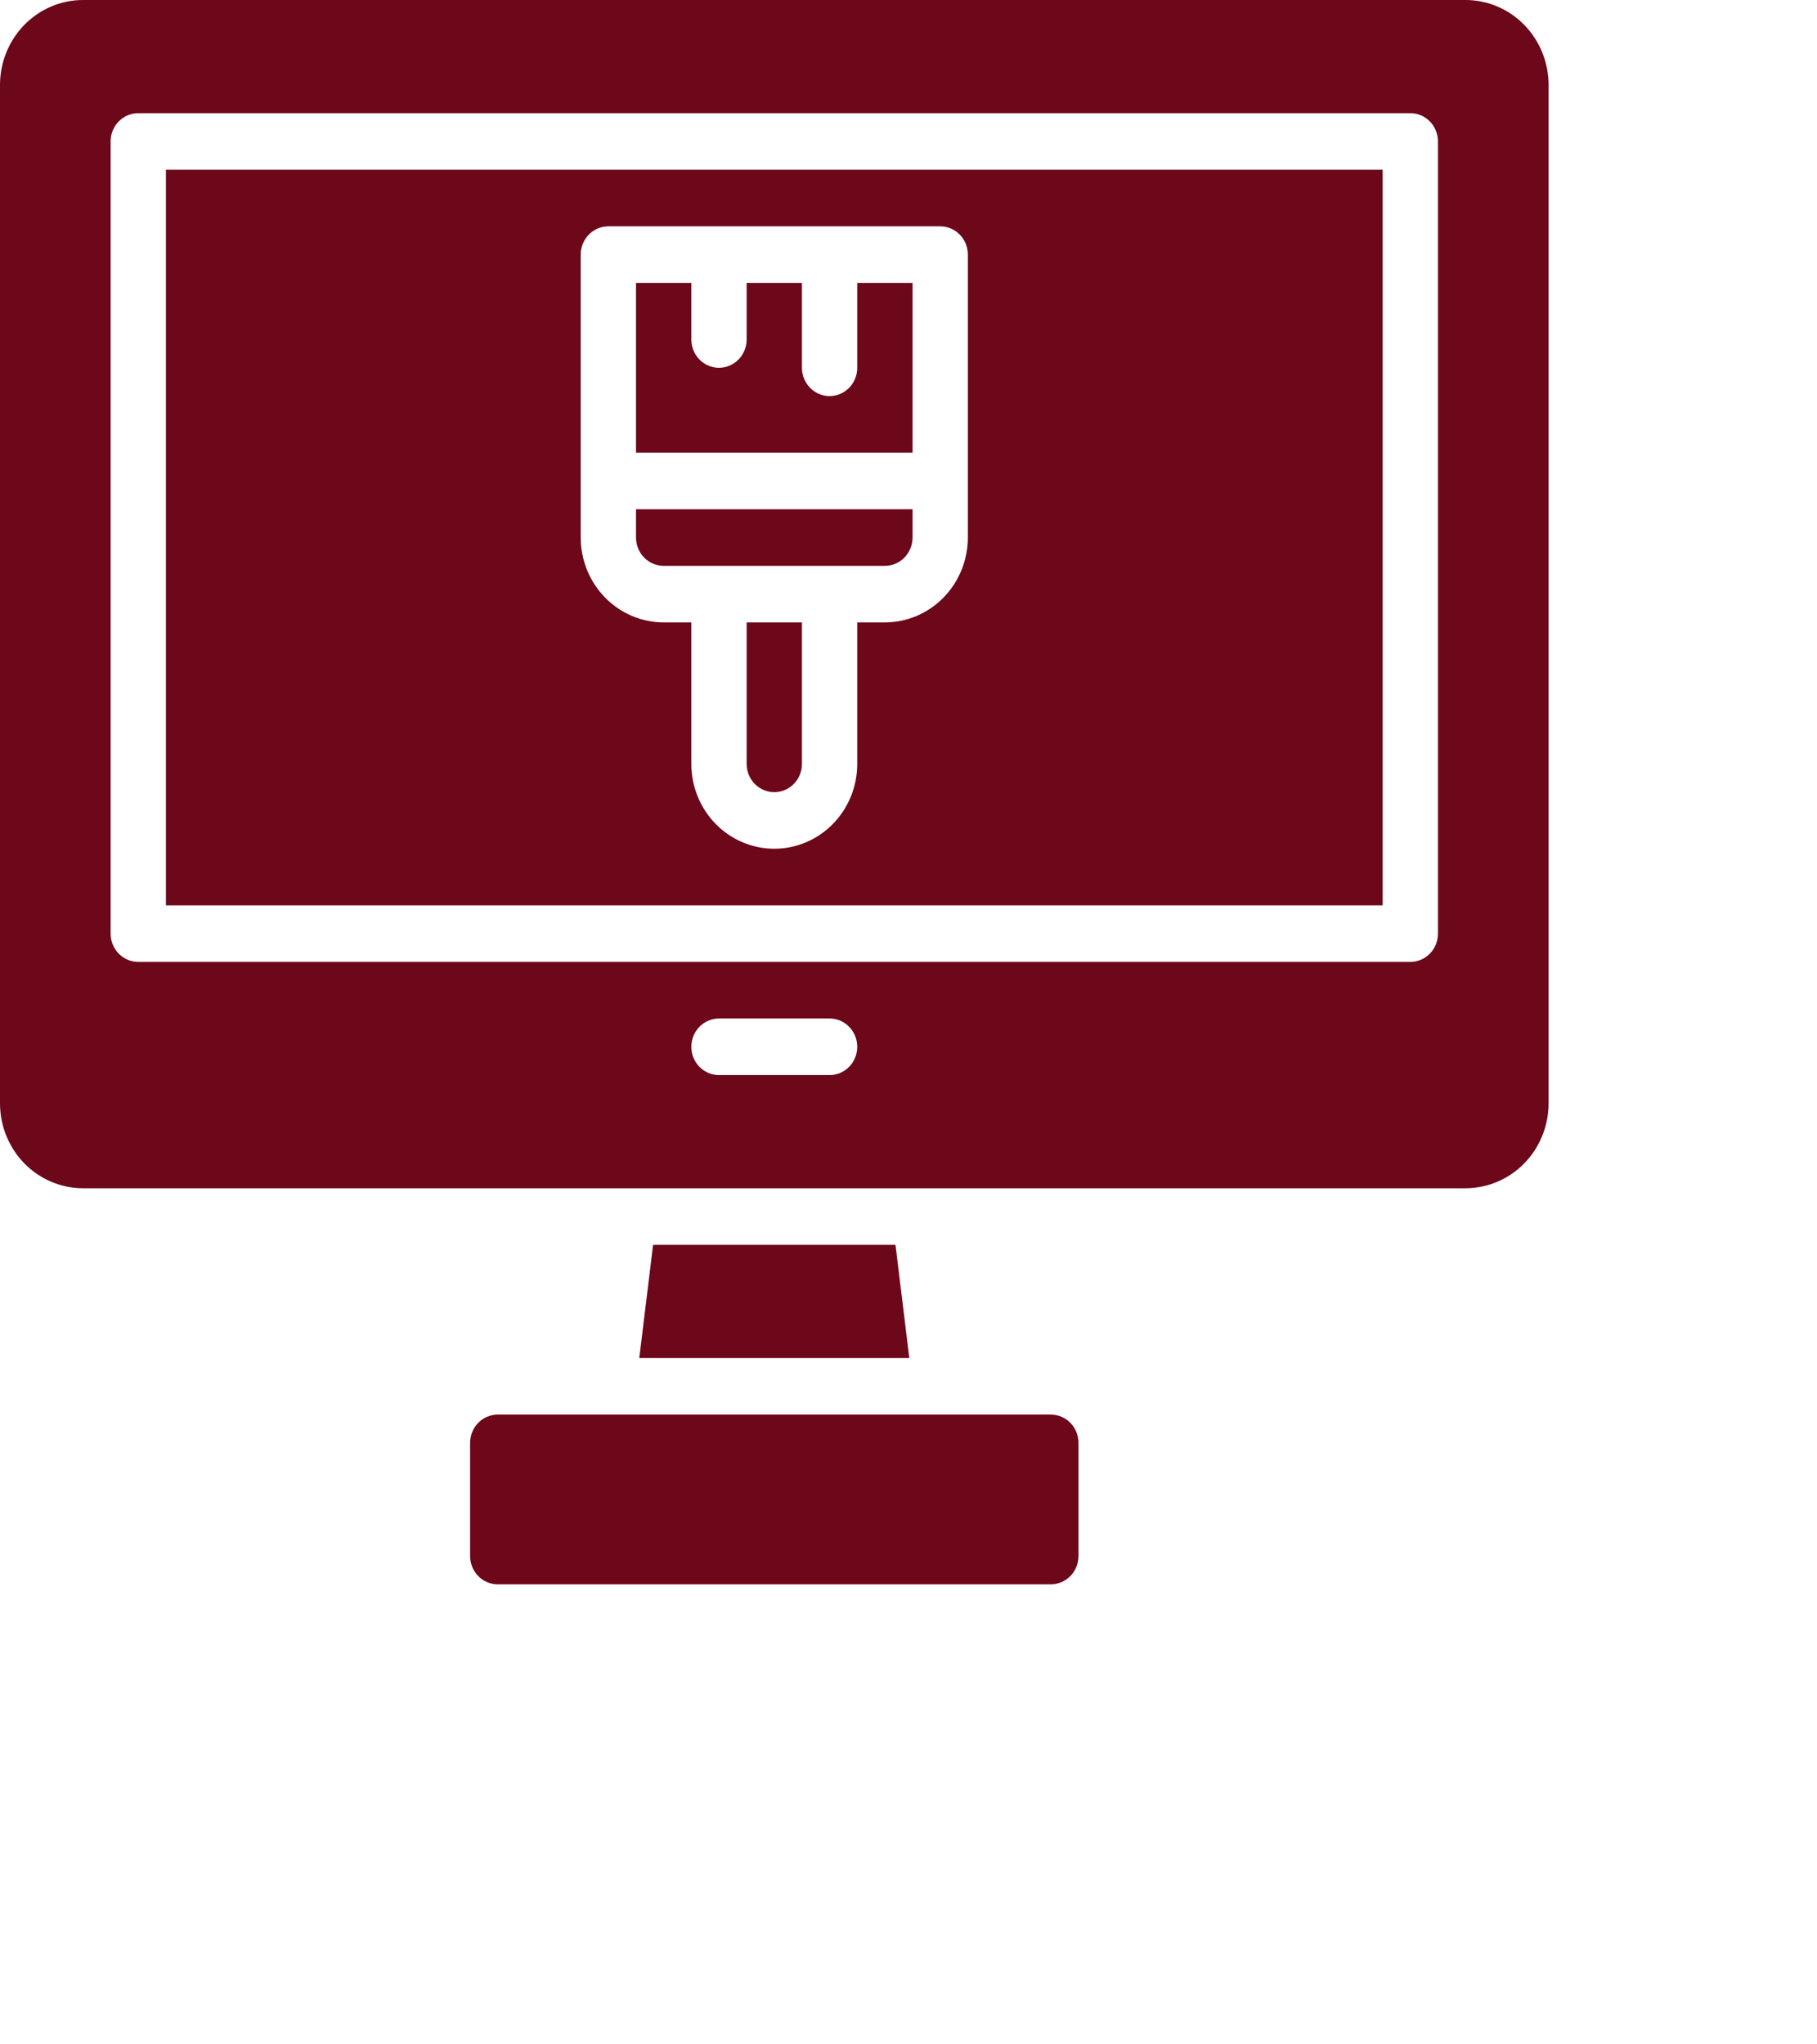
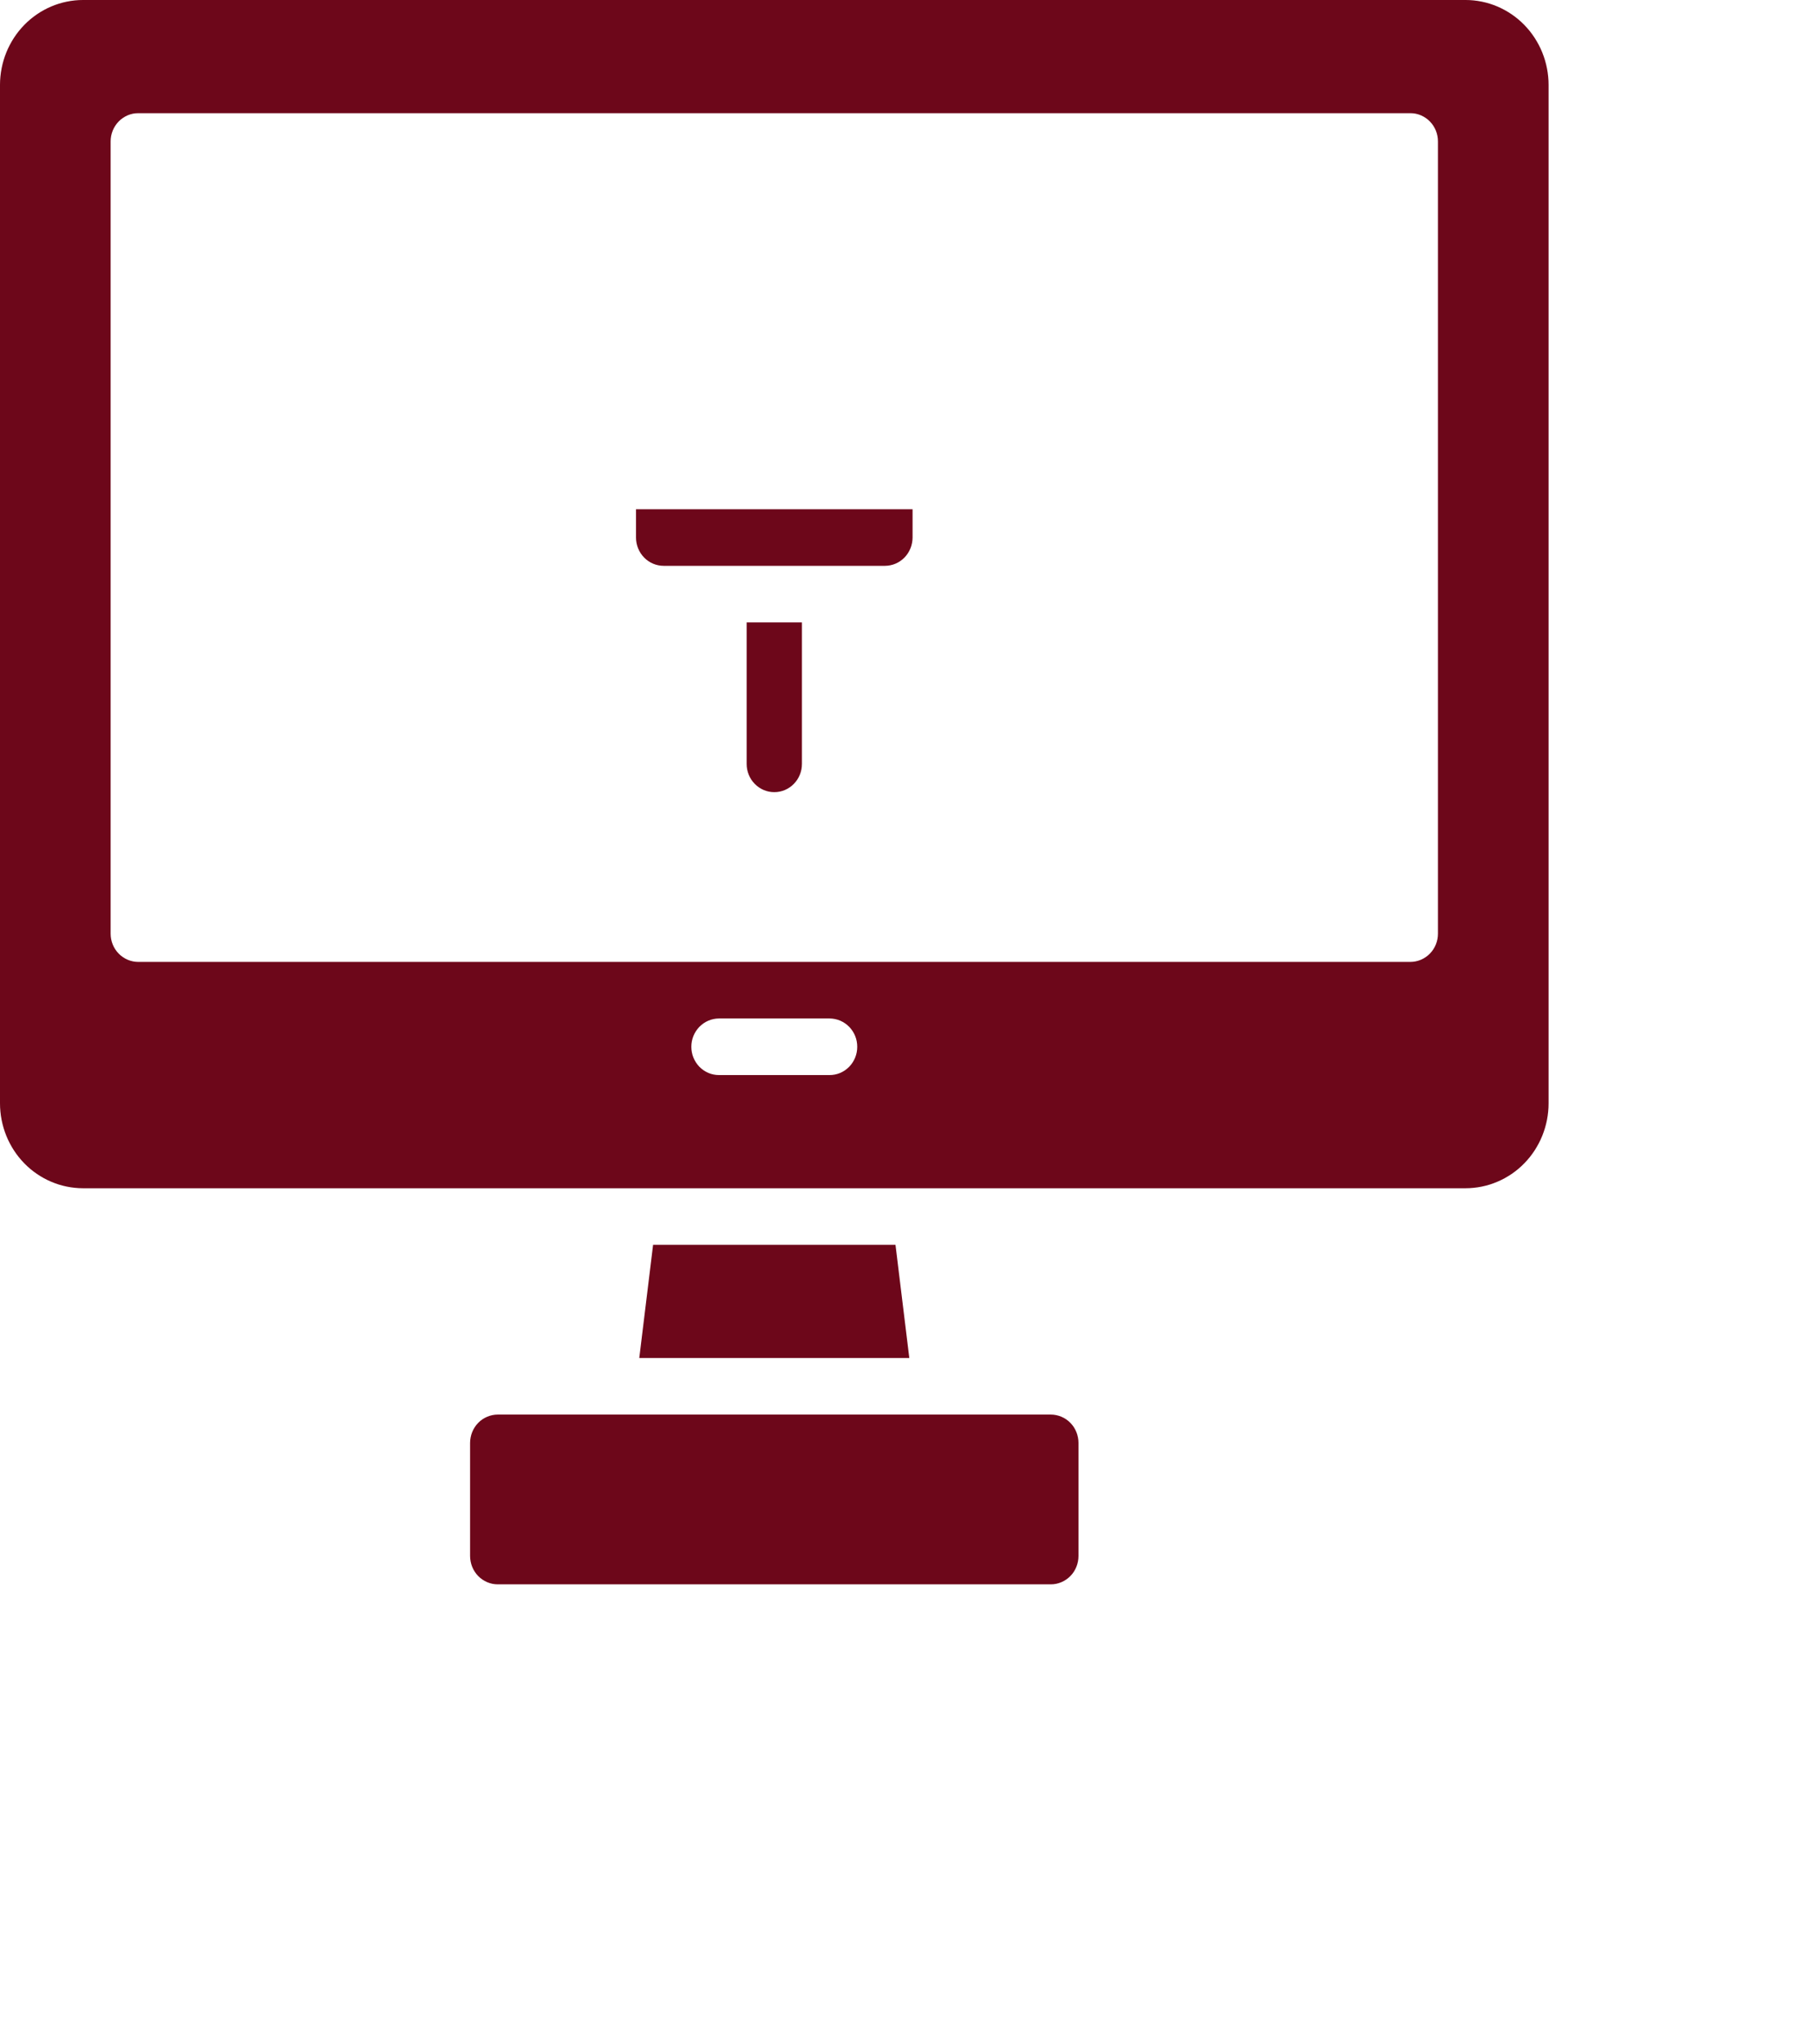
<svg xmlns="http://www.w3.org/2000/svg" width="88" height="99" viewBox="0 0 88 99" fill="none">
  <g clip-path="url(#clip0_12_22)">
    <path d="M24.108 68.502H50.892C50.981 68.502 51.068 68.511 51.154 68.529C51.241 68.547 51.324 68.573 51.405 68.607C51.487 68.641 51.563 68.683 51.637 68.733C51.71 68.783 51.778 68.84 51.84 68.904C51.903 68.968 51.958 69.037 52.007 69.111C52.055 69.186 52.097 69.265 52.13 69.348C52.164 69.431 52.189 69.517 52.206 69.605C52.224 69.694 52.233 69.782 52.233 69.872V75.353C52.233 75.442 52.224 75.531 52.206 75.62C52.189 75.708 52.164 75.794 52.13 75.877C52.097 75.96 52.055 76.039 52.007 76.114C51.958 76.189 51.903 76.257 51.84 76.321C51.778 76.385 51.71 76.441 51.637 76.491C51.563 76.541 51.487 76.584 51.405 76.618C51.324 76.652 51.241 76.679 51.154 76.697C51.068 76.714 50.981 76.723 50.892 76.723H24.108C24.019 76.723 23.932 76.714 23.846 76.697C23.759 76.679 23.676 76.652 23.595 76.618C23.514 76.584 23.437 76.541 23.363 76.491C23.29 76.441 23.222 76.385 23.16 76.321C23.098 76.257 23.042 76.189 22.994 76.114C22.945 76.039 22.903 75.96 22.87 75.877C22.836 75.794 22.811 75.708 22.794 75.62C22.777 75.531 22.767 75.442 22.767 75.353V69.872C22.767 69.782 22.777 69.694 22.794 69.605C22.811 69.517 22.836 69.431 22.87 69.348C22.903 69.265 22.945 69.186 22.994 69.111C23.042 69.037 23.098 68.968 23.16 68.904C23.222 68.84 23.29 68.783 23.363 68.733C23.437 68.683 23.514 68.641 23.595 68.607C23.676 68.573 23.759 68.547 23.846 68.529C23.932 68.511 24.019 68.502 24.108 68.502Z" fill="#6D071A" />
-     <path d="M44.197 21.92V13.7H41.517V17.811C41.517 17.9 41.509 17.989 41.492 18.078C41.475 18.166 41.45 18.252 41.416 18.335C41.382 18.418 41.341 18.497 41.292 18.572C41.243 18.647 41.187 18.715 41.126 18.779C41.063 18.843 40.996 18.899 40.922 18.949C40.849 18.999 40.772 19.042 40.691 19.076C40.61 19.11 40.526 19.137 40.44 19.155C40.354 19.172 40.267 19.18 40.178 19.18C40.091 19.18 40.004 19.172 39.917 19.155C39.831 19.137 39.747 19.11 39.666 19.076C39.585 19.042 39.507 18.999 39.434 18.949C39.362 18.899 39.294 18.843 39.232 18.779C39.169 18.715 39.114 18.647 39.065 18.572C39.016 18.497 38.975 18.418 38.941 18.335C38.908 18.252 38.883 18.166 38.865 18.078C38.848 17.989 38.839 17.9 38.839 17.811V13.7H36.161V16.441C36.161 16.53 36.152 16.619 36.135 16.708C36.117 16.796 36.092 16.882 36.059 16.965C36.025 17.047 35.984 17.127 35.935 17.202C35.886 17.276 35.831 17.345 35.768 17.409C35.706 17.473 35.638 17.529 35.566 17.579C35.493 17.629 35.415 17.672 35.334 17.706C35.253 17.74 35.169 17.766 35.083 17.784C34.996 17.801 34.909 17.811 34.822 17.811C34.733 17.811 34.646 17.801 34.56 17.784C34.474 17.766 34.39 17.74 34.309 17.706C34.228 17.672 34.151 17.629 34.078 17.579C34.004 17.529 33.936 17.473 33.874 17.409C33.812 17.345 33.757 17.276 33.708 17.202C33.659 17.127 33.618 17.047 33.584 16.965C33.55 16.882 33.525 16.796 33.508 16.708C33.491 16.619 33.483 16.53 33.483 16.441V13.7H30.803V21.92H44.197Z" fill="#6D071A" />
    <path d="M30.803 24.661V26.031C30.803 26.121 30.812 26.21 30.829 26.299C30.847 26.387 30.872 26.473 30.905 26.555C30.94 26.638 30.98 26.718 31.029 26.792C31.078 26.867 31.134 26.936 31.196 27C31.258 27.064 31.326 27.12 31.399 27.17C31.472 27.22 31.549 27.262 31.631 27.297C31.712 27.331 31.795 27.357 31.882 27.374C31.968 27.392 32.055 27.401 32.142 27.401H42.858C42.945 27.401 43.032 27.392 43.118 27.374C43.205 27.357 43.288 27.331 43.369 27.297C43.451 27.262 43.528 27.22 43.601 27.17C43.674 27.12 43.742 27.064 43.804 27C43.866 26.936 43.922 26.867 43.971 26.792C44.019 26.718 44.06 26.638 44.094 26.555C44.128 26.473 44.153 26.387 44.17 26.299C44.188 26.21 44.197 26.121 44.197 26.031V24.661H30.803Z" fill="#6D071A" />
    <path d="M36.161 36.991C36.161 37.081 36.169 37.17 36.186 37.259C36.203 37.346 36.229 37.433 36.263 37.516C36.297 37.599 36.337 37.678 36.386 37.753C36.436 37.828 36.491 37.896 36.553 37.96C36.615 38.024 36.683 38.08 36.756 38.13C36.829 38.18 36.906 38.222 36.987 38.257C37.069 38.291 37.153 38.318 37.239 38.335C37.325 38.353 37.412 38.361 37.5 38.361C37.588 38.361 37.675 38.353 37.761 38.335C37.847 38.318 37.931 38.291 38.013 38.257C38.094 38.222 38.171 38.18 38.244 38.13C38.318 38.08 38.385 38.024 38.447 37.96C38.509 37.896 38.564 37.828 38.614 37.753C38.663 37.678 38.704 37.599 38.737 37.516C38.771 37.433 38.797 37.346 38.814 37.259C38.831 37.17 38.839 37.081 38.839 36.991V30.141H36.161V36.991Z" fill="#6D071A" />
    <path d="M70.983 0H4.017C3.886 0 3.755 0.006 3.624 0.02C3.493 0.033 3.364 0.054 3.234 0.08C3.105 0.106 2.978 0.139 2.852 0.178C2.726 0.217 2.602 0.263 2.481 0.314C2.359 0.365 2.241 0.423 2.125 0.487C2.008 0.55 1.896 0.619 1.787 0.694C1.677 0.769 1.572 0.849 1.47 0.934C1.368 1.019 1.271 1.11 1.178 1.205C1.085 1.301 0.996 1.4 0.913 1.504C0.83 1.608 0.751 1.716 0.678 1.828C0.605 1.94 0.538 2.055 0.476 2.174C0.413 2.292 0.357 2.413 0.307 2.538C0.257 2.662 0.212 2.789 0.174 2.917C0.136 3.046 0.104 3.176 0.078 3.309C0.052 3.441 0.033 3.573 0.02 3.707C0.006 3.841 0 3.976 0 4.11V53.432C0 53.566 0.006 53.7 0.02 53.834C0.033 53.968 0.052 54.101 0.078 54.233C0.104 54.365 0.136 54.496 0.174 54.624C0.212 54.753 0.257 54.88 0.307 55.004C0.357 55.129 0.413 55.25 0.476 55.368C0.538 55.486 0.605 55.602 0.678 55.714C0.751 55.826 0.83 55.934 0.913 56.038C0.996 56.142 1.085 56.241 1.178 56.337C1.271 56.432 1.368 56.522 1.47 56.608C1.572 56.693 1.677 56.773 1.787 56.848C1.896 56.922 2.008 56.991 2.125 57.055C2.241 57.119 2.359 57.176 2.481 57.227C2.602 57.279 2.726 57.324 2.852 57.364C2.978 57.403 3.105 57.435 3.234 57.462C3.364 57.488 3.493 57.508 3.624 57.521C3.755 57.535 3.886 57.542 4.017 57.542H70.983C71.114 57.542 71.245 57.535 71.376 57.521C71.507 57.508 71.636 57.488 71.766 57.462C71.895 57.435 72.022 57.403 72.148 57.364C72.274 57.324 72.398 57.279 72.519 57.227C72.641 57.176 72.759 57.119 72.875 57.055C72.991 56.991 73.104 56.922 73.213 56.848C73.323 56.773 73.428 56.693 73.53 56.608C73.632 56.522 73.729 56.432 73.822 56.337C73.915 56.241 74.004 56.142 74.087 56.038C74.17 55.934 74.249 55.826 74.322 55.714C74.394 55.602 74.462 55.486 74.524 55.368C74.587 55.25 74.643 55.129 74.693 55.004C74.743 54.88 74.787 54.753 74.826 54.624C74.864 54.496 74.896 54.365 74.922 54.233C74.948 54.101 74.967 53.968 74.98 53.834C74.994 53.7 75 53.566 75 53.432V4.11C75 3.976 74.994 3.841 74.98 3.707C74.967 3.573 74.948 3.441 74.922 3.309C74.896 3.176 74.864 3.046 74.826 2.917C74.787 2.789 74.743 2.662 74.693 2.538C74.643 2.413 74.587 2.292 74.524 2.174C74.462 2.055 74.394 1.94 74.322 1.828C74.249 1.716 74.17 1.608 74.087 1.504C74.004 1.4 73.915 1.301 73.822 1.205C73.729 1.11 73.632 1.019 73.53 0.934C73.428 0.849 73.323 0.769 73.213 0.694C73.104 0.62 72.991 0.55 72.875 0.487C72.759 0.423 72.641 0.365 72.519 0.314C72.398 0.263 72.274 0.217 72.148 0.178C72.022 0.139 71.895 0.106 71.766 0.08C71.636 0.054 71.507 0.033 71.376 0.02C71.245 0.006 71.114 0 70.983 0ZM40.178 52.061H34.822C34.733 52.061 34.646 52.053 34.56 52.035C34.474 52.018 34.39 51.992 34.309 51.958C34.228 51.922 34.151 51.881 34.078 51.831C34.004 51.781 33.937 51.724 33.874 51.661C33.813 51.597 33.757 51.528 33.708 51.453C33.659 51.378 33.618 51.299 33.584 51.216C33.55 51.133 33.525 51.047 33.508 50.959C33.491 50.871 33.483 50.782 33.483 50.691C33.483 50.602 33.491 50.513 33.508 50.424C33.525 50.336 33.55 50.25 33.584 50.167C33.618 50.084 33.659 50.005 33.708 49.93C33.757 49.856 33.813 49.787 33.874 49.723C33.937 49.659 34.004 49.603 34.078 49.553C34.151 49.503 34.228 49.46 34.309 49.426C34.39 49.392 34.474 49.366 34.56 49.348C34.646 49.331 34.733 49.321 34.822 49.321H40.178C40.267 49.321 40.354 49.331 40.44 49.348C40.526 49.366 40.61 49.392 40.691 49.426C40.772 49.46 40.849 49.503 40.922 49.553C40.996 49.603 41.063 49.659 41.126 49.723C41.187 49.787 41.243 49.856 41.292 49.93C41.341 50.005 41.382 50.084 41.416 50.167C41.45 50.25 41.475 50.336 41.492 50.424C41.509 50.513 41.517 50.602 41.517 50.691C41.517 50.782 41.509 50.871 41.492 50.959C41.475 51.047 41.45 51.133 41.416 51.216C41.382 51.299 41.341 51.378 41.292 51.453C41.243 51.528 41.187 51.597 41.126 51.661C41.063 51.724 40.996 51.781 40.922 51.831C40.849 51.881 40.772 51.922 40.691 51.958C40.61 51.992 40.526 52.018 40.44 52.035C40.354 52.053 40.267 52.061 40.178 52.061ZM69.642 45.212C69.642 45.301 69.634 45.39 69.617 45.479C69.6 45.567 69.575 45.653 69.541 45.736C69.507 45.818 69.466 45.898 69.417 45.973C69.368 46.047 69.312 46.116 69.251 46.18C69.189 46.244 69.121 46.3 69.047 46.35C68.974 46.4 68.897 46.443 68.816 46.477C68.735 46.511 68.651 46.537 68.565 46.555C68.479 46.572 68.392 46.582 68.303 46.582H6.697C6.608 46.582 6.521 46.572 6.435 46.555C6.349 46.537 6.265 46.511 6.184 46.477C6.103 46.443 6.026 46.4 5.953 46.35C5.879 46.3 5.811 46.244 5.749 46.18C5.688 46.116 5.632 46.047 5.583 45.973C5.534 45.898 5.493 45.818 5.459 45.736C5.425 45.653 5.4 45.567 5.383 45.479C5.366 45.39 5.358 45.301 5.358 45.212V6.85C5.358 6.76 5.366 6.671 5.383 6.583C5.4 6.494 5.425 6.409 5.459 6.326C5.493 6.243 5.534 6.164 5.583 6.089C5.632 6.014 5.688 5.945 5.749 5.881C5.811 5.818 5.879 5.761 5.953 5.711C6.026 5.661 6.103 5.619 6.184 5.584C6.265 5.55 6.349 5.524 6.435 5.506C6.521 5.489 6.608 5.481 6.697 5.481H68.303C68.392 5.481 68.479 5.489 68.565 5.506C68.651 5.524 68.735 5.55 68.816 5.584C68.897 5.619 68.974 5.661 69.047 5.711C69.121 5.761 69.189 5.818 69.251 5.881C69.312 5.945 69.368 6.014 69.417 6.089C69.466 6.164 69.507 6.243 69.541 6.326C69.575 6.409 69.6 6.494 69.617 6.583C69.634 6.671 69.642 6.76 69.642 6.85V45.212Z" fill="#6D071A" />
-     <path d="M8.036 43.842H66.964V8.22H8.036V43.842ZM28.125 12.33C28.125 12.24 28.133 12.151 28.15 12.063C28.168 11.975 28.194 11.889 28.227 11.806C28.261 11.723 28.302 11.644 28.351 11.569C28.4 11.495 28.455 11.425 28.517 11.361C28.58 11.298 28.647 11.241 28.72 11.191C28.793 11.141 28.87 11.099 28.951 11.065C29.033 11.03 29.117 11.004 29.203 10.987C29.29 10.969 29.376 10.96 29.464 10.96H45.536C45.623 10.96 45.71 10.969 45.797 10.987C45.883 11.004 45.967 11.03 46.048 11.065C46.13 11.099 46.207 11.141 46.28 11.191C46.353 11.241 46.42 11.298 46.483 11.361C46.545 11.425 46.6 11.495 46.649 11.569C46.698 11.644 46.739 11.723 46.773 11.806C46.806 11.889 46.833 11.975 46.85 12.063C46.867 12.151 46.875 12.24 46.875 12.33V26.031C46.875 26.165 46.869 26.299 46.855 26.433C46.842 26.567 46.822 26.701 46.797 26.832C46.771 26.964 46.739 27.095 46.701 27.223C46.663 27.352 46.618 27.479 46.568 27.602C46.518 27.727 46.462 27.849 46.399 27.967C46.337 28.086 46.27 28.201 46.197 28.313C46.124 28.425 46.045 28.533 45.962 28.637C45.879 28.741 45.79 28.84 45.697 28.935C45.604 29.031 45.507 29.121 45.405 29.206C45.303 29.291 45.198 29.372 45.088 29.447C44.979 29.522 44.866 29.59 44.75 29.654C44.634 29.718 44.516 29.775 44.394 29.827C44.273 29.878 44.149 29.923 44.023 29.963C43.897 30.002 43.77 30.034 43.641 30.061C43.511 30.087 43.382 30.107 43.251 30.12C43.12 30.134 42.989 30.141 42.858 30.141H41.517V36.991C41.517 37.125 41.511 37.26 41.498 37.394C41.486 37.528 41.466 37.661 41.441 37.793C41.415 37.924 41.383 38.055 41.345 38.184C41.307 38.313 41.263 38.44 41.212 38.564C41.161 38.688 41.105 38.81 41.044 38.928C40.981 39.047 40.913 39.162 40.841 39.274C40.768 39.386 40.689 39.494 40.606 39.599C40.522 39.702 40.434 39.802 40.341 39.897C40.248 39.993 40.15 40.082 40.049 40.168C39.947 40.254 39.842 40.334 39.733 40.408C39.623 40.483 39.51 40.552 39.394 40.616C39.278 40.679 39.159 40.736 39.037 40.788C38.916 40.84 38.792 40.885 38.666 40.924C38.541 40.963 38.413 40.996 38.284 41.022C38.155 41.048 38.024 41.069 37.894 41.081C37.763 41.094 37.632 41.101 37.5 41.101C37.368 41.101 37.237 41.094 37.106 41.081C36.975 41.069 36.845 41.048 36.716 41.022C36.587 40.996 36.459 40.963 36.334 40.924C36.208 40.885 36.084 40.84 35.963 40.788C35.841 40.736 35.722 40.679 35.606 40.616C35.49 40.552 35.377 40.483 35.267 40.408C35.158 40.334 35.053 40.254 34.951 40.168C34.85 40.082 34.752 39.993 34.659 39.897C34.566 39.802 34.478 39.702 34.394 39.599C34.311 39.494 34.232 39.386 34.159 39.274C34.087 39.162 34.019 39.047 33.956 38.928C33.895 38.81 33.838 38.688 33.788 38.564C33.737 38.44 33.693 38.313 33.655 38.184C33.617 38.055 33.585 37.924 33.559 37.793C33.534 37.661 33.514 37.528 33.502 37.394C33.489 37.26 33.483 37.125 33.483 36.991V30.141H32.142C32.011 30.141 31.88 30.134 31.749 30.12C31.618 30.107 31.489 30.087 31.359 30.061C31.23 30.034 31.103 30.002 30.977 29.963C30.851 29.923 30.727 29.878 30.606 29.827C30.484 29.775 30.366 29.718 30.25 29.654C30.133 29.59 30.021 29.522 29.912 29.447C29.802 29.372 29.697 29.291 29.595 29.206C29.493 29.121 29.396 29.031 29.303 28.935C29.21 28.84 29.121 28.741 29.038 28.637C28.955 28.533 28.876 28.425 28.803 28.313C28.73 28.201 28.663 28.086 28.601 27.967C28.538 27.849 28.482 27.727 28.432 27.602C28.382 27.479 28.337 27.352 28.299 27.223C28.261 27.095 28.229 26.964 28.203 26.832C28.177 26.701 28.157 26.567 28.145 26.433C28.131 26.299 28.125 26.165 28.125 26.031V12.33Z" fill="#6D071A" />
    <path d="M31.63 60.282L30.961 65.762H44.039L43.37 60.282H31.63Z" fill="#6D071A" />
  </g>
  <defs>
    <clipPath id="clip0_12_22">
      <rect width="87.188" height="99" fill="white" />
    </clipPath>
  </defs>
</svg>